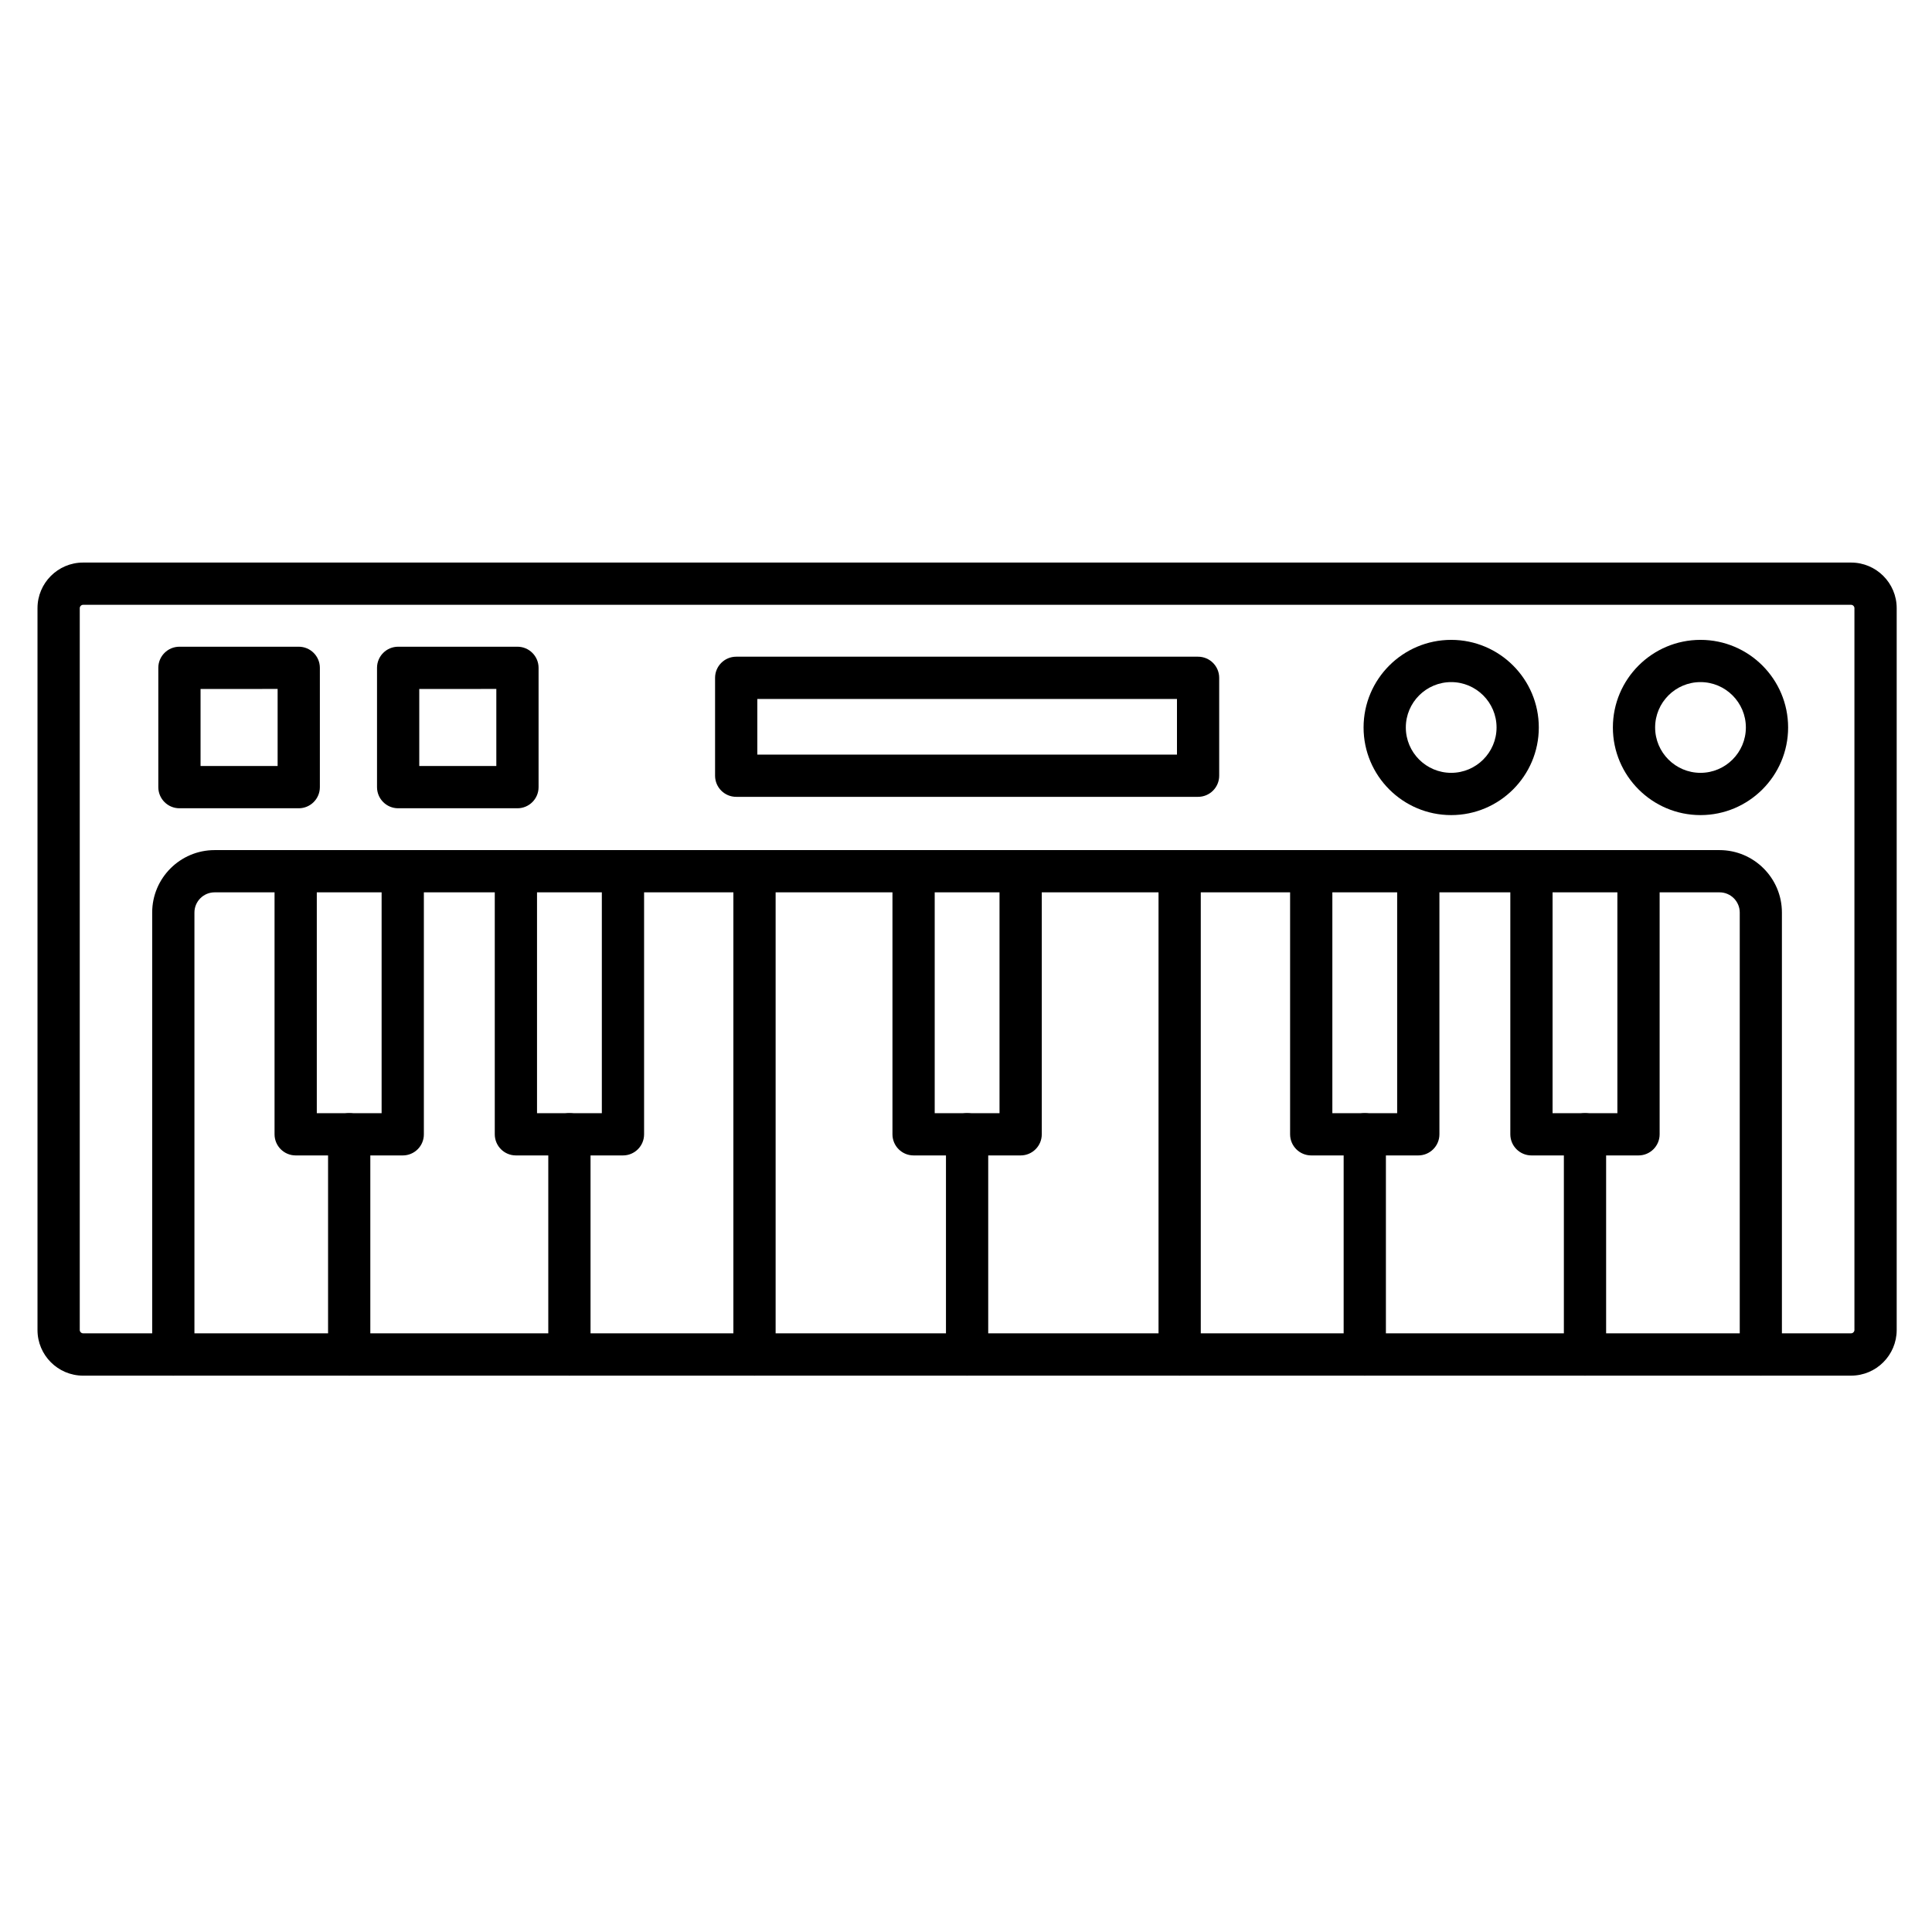
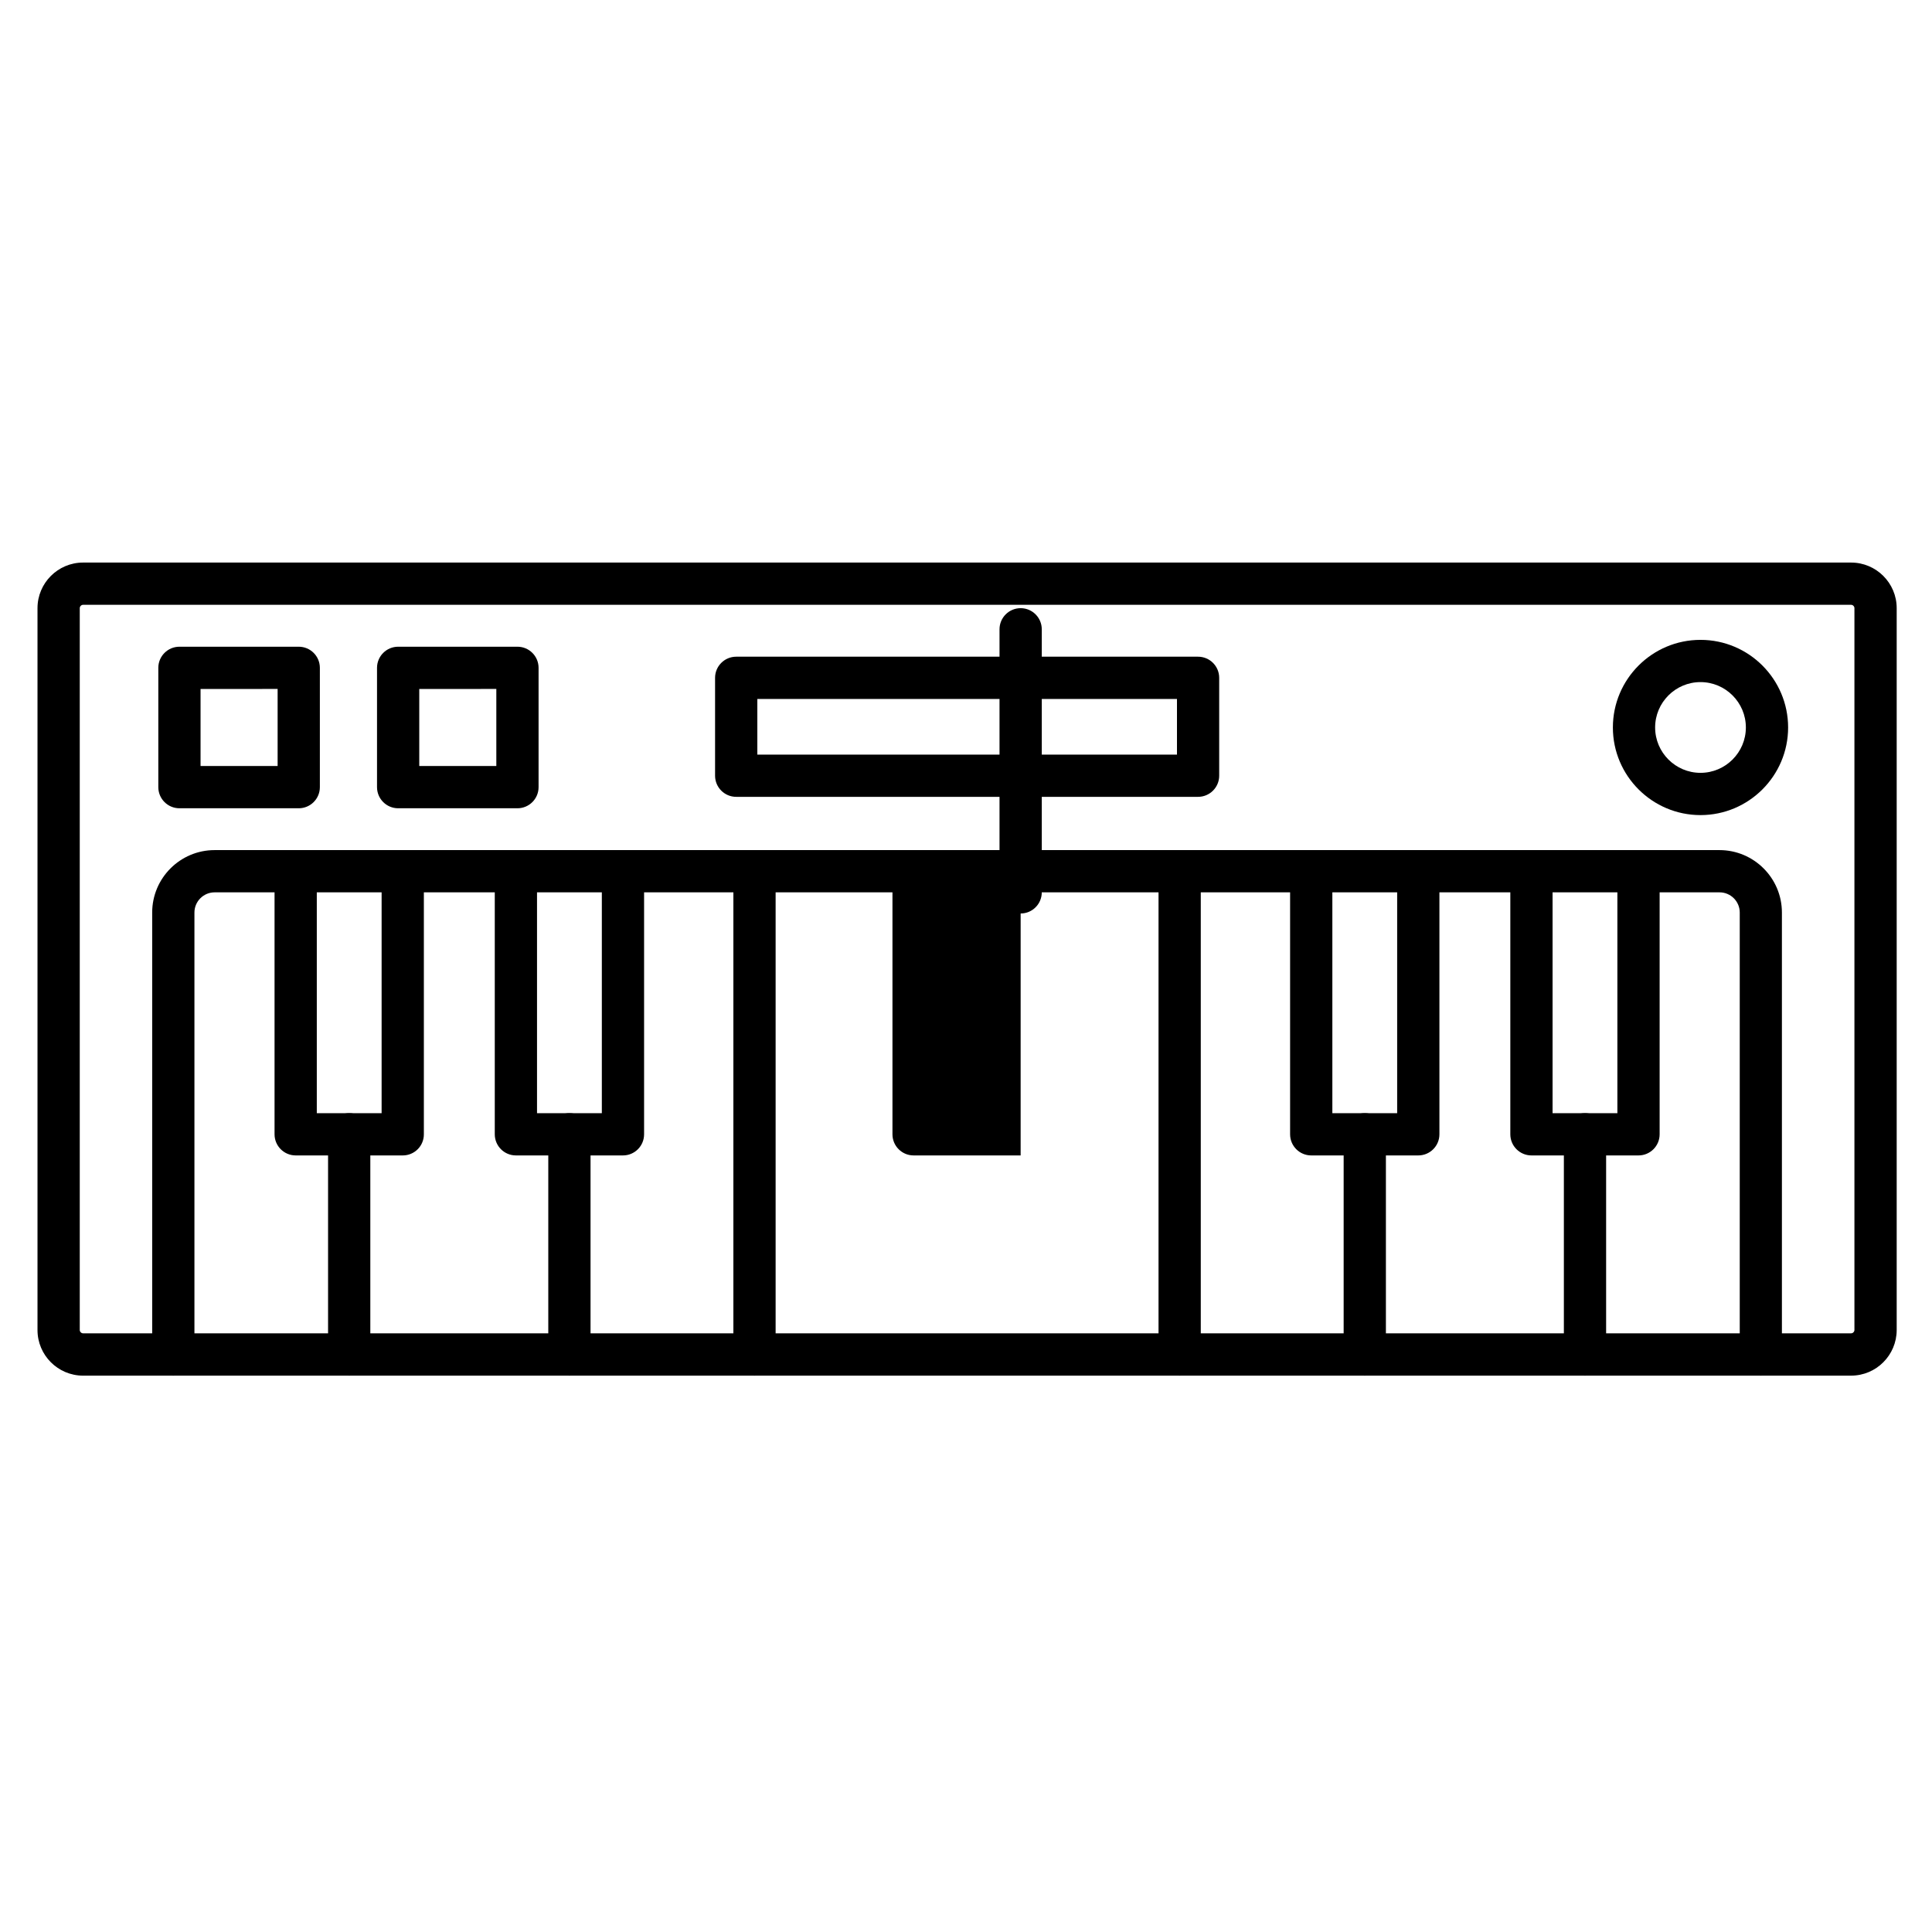
<svg xmlns="http://www.w3.org/2000/svg" fill="#000000" width="800px" height="800px" version="1.1" viewBox="144 144 512 512">
  <g>
    <path d="m634.56 508.56h-468.54c-6.66 0-12.082-5.418-12.082-12.082v-191.31c0-6.66 5.418-12.082 12.082-12.082h468.54c6.66 0 12.082 5.418 12.082 12.082v191.3c-0.004 6.672-5.422 12.09-12.082 12.09zm-468.54-204.28c-0.469 0-0.883 0.414-0.883 0.883v191.3c0 0.469 0.414 0.883 0.883 0.883h468.54c0.469 0 0.883-0.414 0.883-0.883v-191.3c0-0.469-0.414-0.883-0.883-0.883z" />
    <path d="m610.65 508.56c-3.09 0-5.598-2.508-5.598-5.598v-117.13c0-2.957-2.406-5.352-5.352-5.352h-398.82c-2.957 0-5.352 2.406-5.352 5.352v117.13c0 3.09-2.508 5.598-5.598 5.598s-5.598-2.508-5.598-5.598v-117.13c0-9.125 7.422-16.547 16.547-16.547h398.8c9.125 0 16.547 7.422 16.547 16.547v117.13c0.012 3.09-2.496 5.598-5.586 5.598z" />
-     <path d="m414.48 450.2h-28.371c-3.09 0-5.598-2.508-5.598-5.598v-69.715c0-3.09 2.508-5.598 5.598-5.598 3.09 0 5.598 2.508 5.598 5.598v64.117h17.176v-64.117c0-3.09 2.508-5.598 5.598-5.598 3.09 0 5.598 2.508 5.598 5.598v69.715c0 3.09-2.508 5.598-5.598 5.598z" />
-     <path d="m400.29 508.56c-3.09 0-5.598-2.508-5.598-5.598v-58.363c0-3.09 2.508-5.598 5.598-5.598 3.09 0 5.598 2.508 5.598 5.598v58.363c0 3.09-2.508 5.598-5.598 5.598z" />
+     <path d="m414.48 450.2h-28.371c-3.09 0-5.598-2.508-5.598-5.598v-69.715c0-3.09 2.508-5.598 5.598-5.598 3.09 0 5.598 2.508 5.598 5.598h17.176v-64.117c0-3.09 2.508-5.598 5.598-5.598 3.09 0 5.598 2.508 5.598 5.598v69.715c0 3.09-2.508 5.598-5.598 5.598z" />
    <path d="m343.95 508.56c-3.09 0-5.598-2.508-5.598-5.598v-128.08c0-3.09 2.508-5.598 5.598-5.598s5.598 2.508 5.598 5.598v128.08c0 3.09-2.508 5.598-5.598 5.598z" />
    <path d="m456.62 508.56c-3.09 0-5.598-2.508-5.598-5.598v-128.08c0-3.09 2.508-5.598 5.598-5.598s5.598 2.508 5.598 5.598v128.08c0 3.09-2.508 5.598-5.598 5.598z" />
    <path d="m250.74 450.2h-28.383c-3.09 0-5.598-2.508-5.598-5.598v-69.715c0-3.09 2.508-5.598 5.598-5.598 3.09 0 5.598 2.508 5.598 5.598v64.117h17.176v-64.117c0-3.09 2.508-5.598 5.598-5.598 3.09 0 5.598 2.508 5.598 5.598v69.715c0.012 3.09-2.496 5.598-5.586 5.598z" />
    <path d="m236.54 508.56c-3.09 0-5.598-2.508-5.598-5.598v-58.363c0-3.09 2.508-5.598 5.598-5.598 3.09 0 5.598 2.508 5.598 5.598v58.363c0 3.09-2.496 5.598-5.598 5.598z" />
    <path d="m309.09 450.2h-28.371c-3.09 0-5.598-2.508-5.598-5.598v-69.715c0-3.09 2.508-5.598 5.598-5.598s5.598 2.508 5.598 5.598v64.117h17.176v-64.117c0-3.09 2.508-5.598 5.598-5.598s5.598 2.508 5.598 5.598v69.715c0 3.09-2.496 5.598-5.598 5.598z" />
    <path d="m294.9 508.56c-3.09 0-5.598-2.508-5.598-5.598v-58.363c0-3.09 2.508-5.598 5.598-5.598s5.598 2.508 5.598 5.598v58.363c0 3.09-2.496 5.598-5.598 5.598z" />
    <path d="m519.86 450.2h-28.371c-3.09 0-5.598-2.508-5.598-5.598v-69.715c0-3.09 2.508-5.598 5.598-5.598 3.09 0 5.598 2.508 5.598 5.598v64.117h17.176v-64.117c0-3.09 2.508-5.598 5.598-5.598s5.598 2.508 5.598 5.598v69.715c0 3.09-2.508 5.598-5.598 5.598z" />
    <path d="m505.68 508.56c-3.09 0-5.598-2.508-5.598-5.598v-58.363c0-3.09 2.508-5.598 5.598-5.598 3.09 0 5.598 2.508 5.598 5.598v58.363c0 3.09-2.508 5.598-5.598 5.598z" />
    <path d="m578.22 450.2h-28.371c-3.09 0-5.598-2.508-5.598-5.598v-69.715c0-3.09 2.508-5.598 5.598-5.598 3.09 0 5.598 2.508 5.598 5.598v64.117h17.176v-64.117c0-3.09 2.508-5.598 5.598-5.598s5.598 2.508 5.598 5.598v69.715c0 3.09-2.508 5.598-5.598 5.598z" />
    <path d="m564.04 508.56c-3.09 0-5.598-2.508-5.598-5.598v-58.363c0-3.09 2.508-5.598 5.598-5.598 3.09 0 5.598 2.508 5.598 5.598v58.363c0 3.09-2.508 5.598-5.598 5.598z" />
    <path d="m594.65 360.01c-12.797 0-23.219-10.41-23.219-23.219 0-12.809 10.41-23.219 23.219-23.219 12.809 0 23.219 10.41 23.219 23.219 0 12.805-10.422 23.219-23.219 23.219zm0-35.246c-6.629 0-12.023 5.394-12.023 12.023s5.394 12.023 12.023 12.023c6.629 0 12.023-5.394 12.023-12.023 0-6.625-5.394-12.023-12.023-12.023z" />
-     <path d="m528.58 360.01c-12.809 0-23.219-10.41-23.219-23.219 0-12.809 10.41-23.219 23.219-23.219 12.809 0 23.219 10.41 23.219 23.219 0 12.805-10.41 23.219-23.219 23.219zm0-35.246c-6.629 0-12.023 5.394-12.023 12.023s5.394 12.023 12.023 12.023c6.629 0 12.023-5.394 12.023-12.023 0-6.625-5.394-12.023-12.023-12.023z" />
    <path d="m223.17 358.2h-31.617c-3.09 0-5.598-2.508-5.598-5.598v-31.617c0-3.09 2.508-5.598 5.598-5.598h31.617c3.09 0 5.598 2.508 5.598 5.598v31.617c0 3.09-2.508 5.598-5.598 5.598zm-26.02-11.199h20.422v-20.422l-20.422 0.004z" />
    <path d="m281.13 358.2h-31.617c-3.09 0-5.598-2.508-5.598-5.598v-31.617c0-3.09 2.508-5.598 5.598-5.598h31.617c3.09 0 5.598 2.508 5.598 5.598v31.617c0 3.09-2.508 5.598-5.598 5.598zm-26.02-11.199h20.422v-20.422l-20.422 0.004v20.418z" />
    <path d="m461.5 355.17h-122.4c-3.09 0-5.598-2.508-5.598-5.598v-25.941c0-3.09 2.508-5.598 5.598-5.598h122.4c3.09 0 5.598 2.508 5.598 5.598v25.941c0 3.09-2.508 5.598-5.598 5.598zm-116.8-11.195h111.21v-14.746h-111.21z" />
  </g>
</svg>